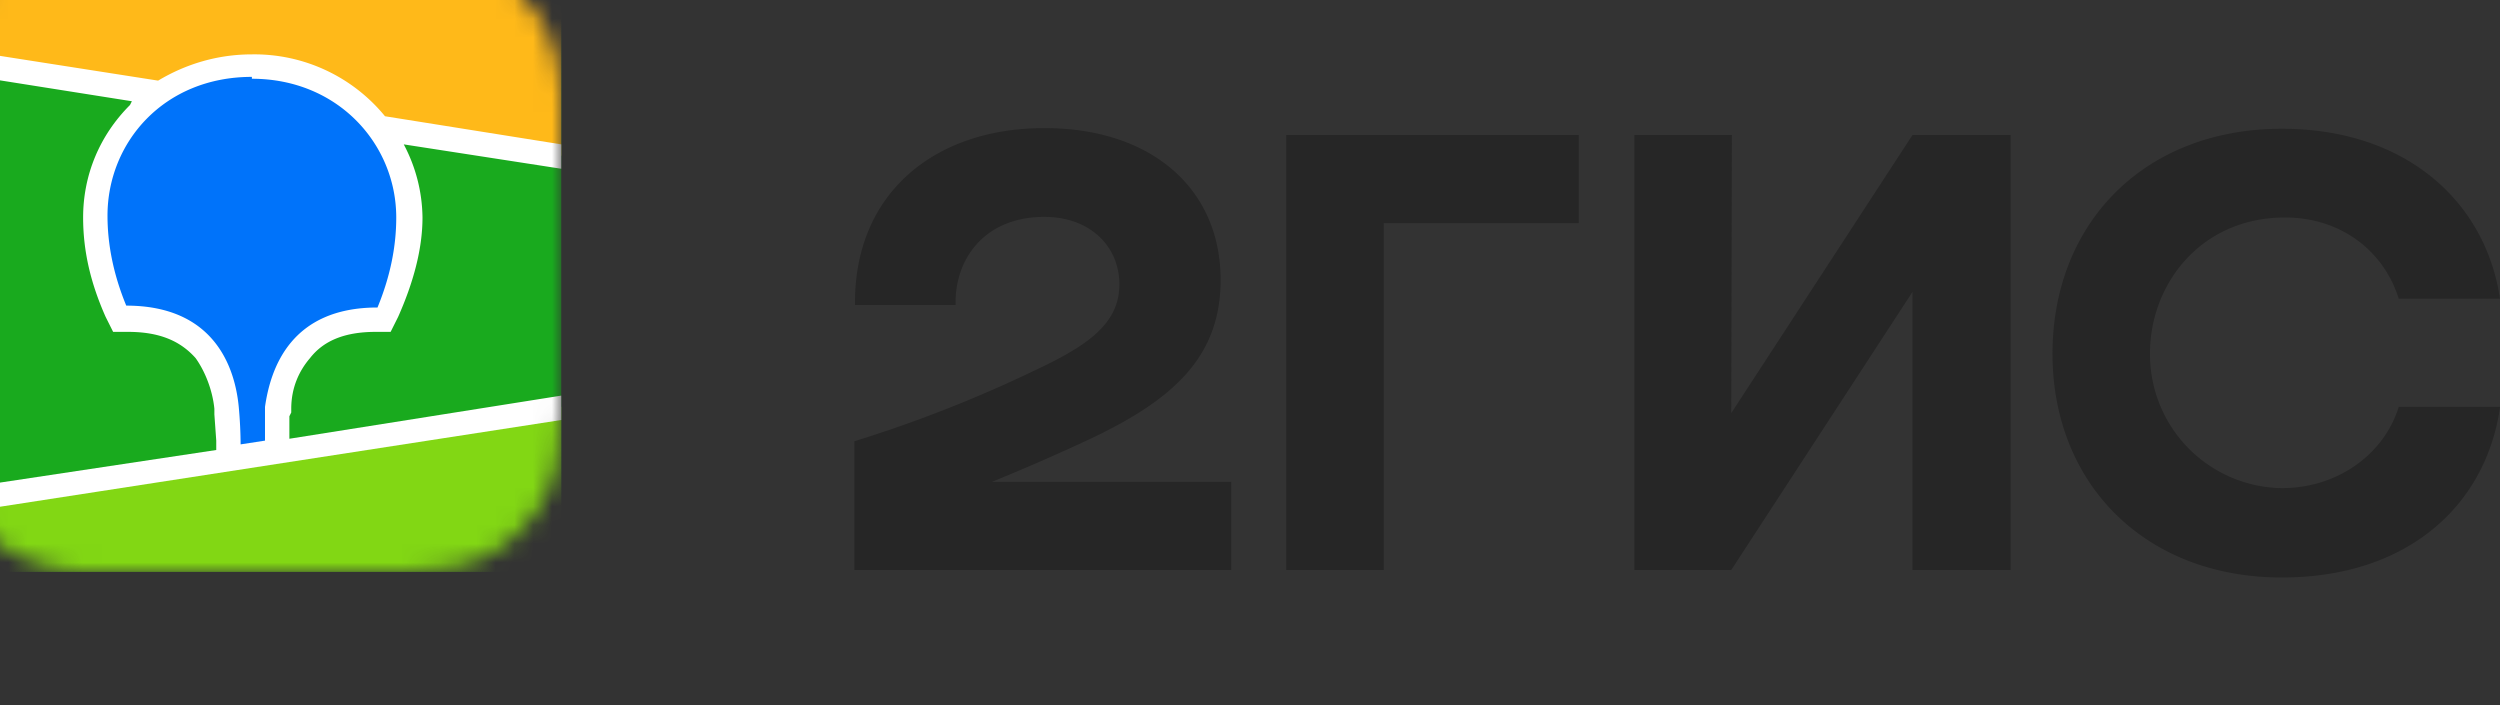
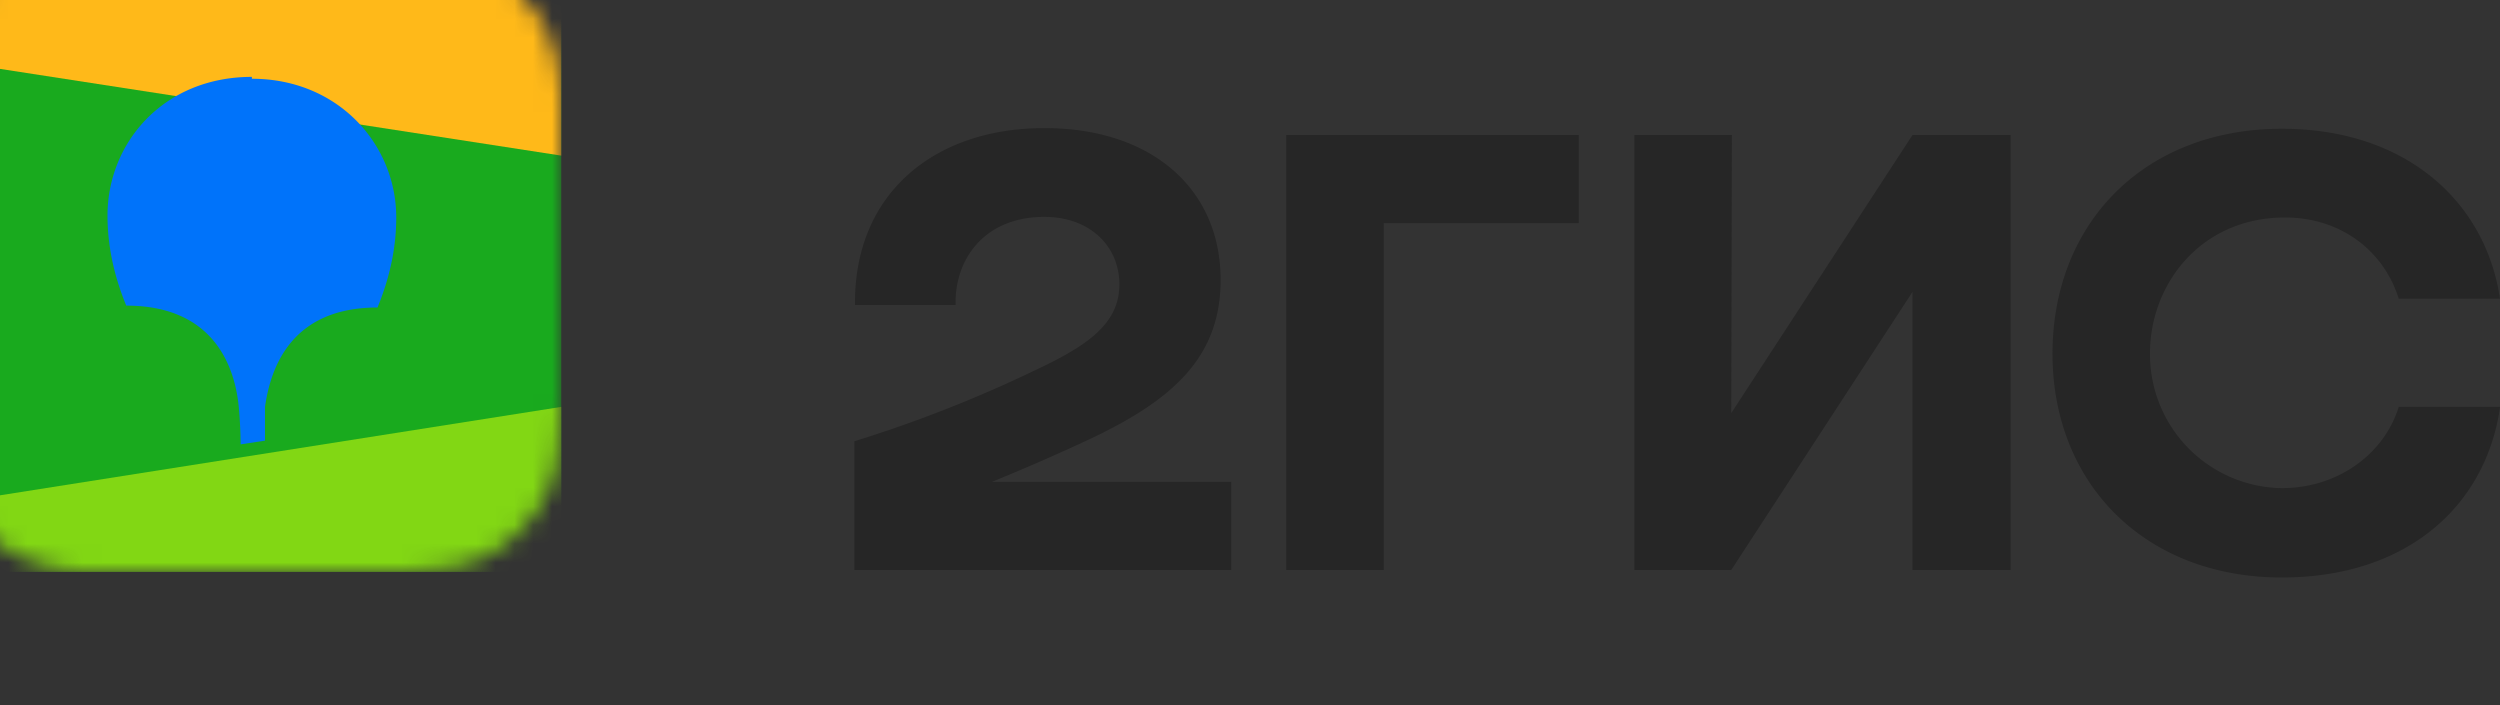
<svg xmlns="http://www.w3.org/2000/svg" width="400" height="112.8" fill="none">
  <rect width="100%" height="100%" fill="#333333" stroke="none" />
  <mask id="a" width="34" height="33" x="22" y="18" maskUnits="userSpaceOnUse">
    <path fill="#fff" fill-rule="evenodd" d="M30.2 18H46.3a23.2 23.2 0 0 1 2.7.2 7.4 7.4 0 0 1 2 .7 7 7 0 0 1 1.8 1.3 6.9 6.9 0 0 1 1.3 1.7c.3.7.6 1.3.7 2a14 14 0 0 1 .2 3.2V41.9a40.9 40.9 0 0 1-.2 3.1 7.2 7.2 0 0 1-.7 2.1 6.9 6.9 0 0 1-1.3 1.7 7 7 0 0 1-1.7 1.3 7.4 7.4 0 0 1-2.1.7l-2.2.2H30.7a27.2 27.2 0 0 1-.5 0c-.7 0-1.5 0-2.2-.2a7.4 7.4 0 0 1-2-.7 7 7 0 0 1-3.1-3 7.2 7.2 0 0 1-.7-2 14 14 0 0 1-.2-3.2V27.1a46.9 46.9 0 0 1 .2-3.2 7.2 7.2 0 0 1 .7-2 7 7 0 0 1 3-3 7.4 7.4 0 0 1 2.1-.7l2.2-.2z" clip-rule="evenodd" />
  </mask>
  <g mask="url(#a)" style="stroke-width:.292" transform="matrix(3 0 0 3 -75.2 -61.5)">
    <path fill="#19aa1e" d="M22 18h33v33H22Z" style="stroke-width:.084" />
    <path fill="#ffb919" fill-rule="evenodd" d="M22 18h33v10.8l-33-5.1Z" clip-rule="evenodd" style="stroke-width:.084" />
    <path fill="#82d714" fill-rule="evenodd" d="m22 47.4 33-5.2V51H22Z" clip-rule="evenodd" style="stroke-width:.084" />
-     <path fill="#fff" fill-rule="evenodd" d="m22 23 11.5 1.8c1.5-.9 3.2-1.4 5-1.4a9 9 0 0 1 7.1 3.3l9.4 1.5v1.3l-8.4-1.3a8.5 8.5 0 0 1 1 3.9c0 1.7-.5 3.5-1.3 5.3l-.4.8h-.8c-1.7 0-2.8.5-3.5 1.4-.6.7-1 1.6-1 2.7v.2l-.1.2v1.2L55 41.6v1.3L22 48v-1.3l14.6-2.2V44l-.1-1.4v-.3c-.1-1-.5-2-1-2.7-.8-.9-1.9-1.4-3.6-1.4h-.8l-.4-.8c-.8-1.8-1.2-3.5-1.2-5.3 0-2.3.9-4.4 2.5-6l.1-.2L22 24.3Z" clip-rule="evenodd" style="stroke-width:.084" />
    <path fill="#0073fa" fill-rule="evenodd" d="M38.5 24.7c4.6 0 7.7 3.5 7.7 7.4 0 1.5-.3 3.1-1 4.8-4.6 0-5.7 3.2-6 5.3V44l-1.3.2a23.5 23.5 0 0 0-.1-2c-.2-2.1-1.3-5.4-6-5.4-.7-1.7-1-3.3-1-4.8 0-3.9 3-7.4 7.7-7.4z" clip-rule="evenodd" style="stroke-width:.084" />
  </g>
  <path fill="#262626" fill-rule="evenodd" d="M167 20.5c-17.3 0-30.4 10.3-30.2 28.3h16.1c-.2-7.2 4.5-14.1 14.2-14.1 7.3 0 12 4.7 12 10.8 0 6.3-5.1 9.8-13.4 13.7a209.4 209.4 0 0 1-29 11.4v20.6H197V77.1h-38.3a341 341 0 0 0 16-7c13-6.2 20.6-13 20.6-25.3 0-14.8-11.3-24.3-28.1-24.3zm54.4 15.2h31.2V21.6h-46.8v69.6h15.6zm55.7-14.1h-15.6v69.6H277l29-44.5v44.5h15.7V21.6H306l-29 44.5zM400 65.1h-16.2c-2.4 7.7-9.9 13-18.7 13A21.4 21.4 0 0 1 344 56.5c0-11 8.1-21.7 21.6-21.7 8.9 0 15.8 5.3 18.2 13H400c-2.3-15.5-15-27.2-34.9-27.2-22 0-36.7 15.1-36.7 36 0 20.7 14.7 35.8 36.7 35.8 20 0 32.6-11.4 34.9-27.2z" clip-rule="evenodd" style="stroke-width:1" />
</svg>